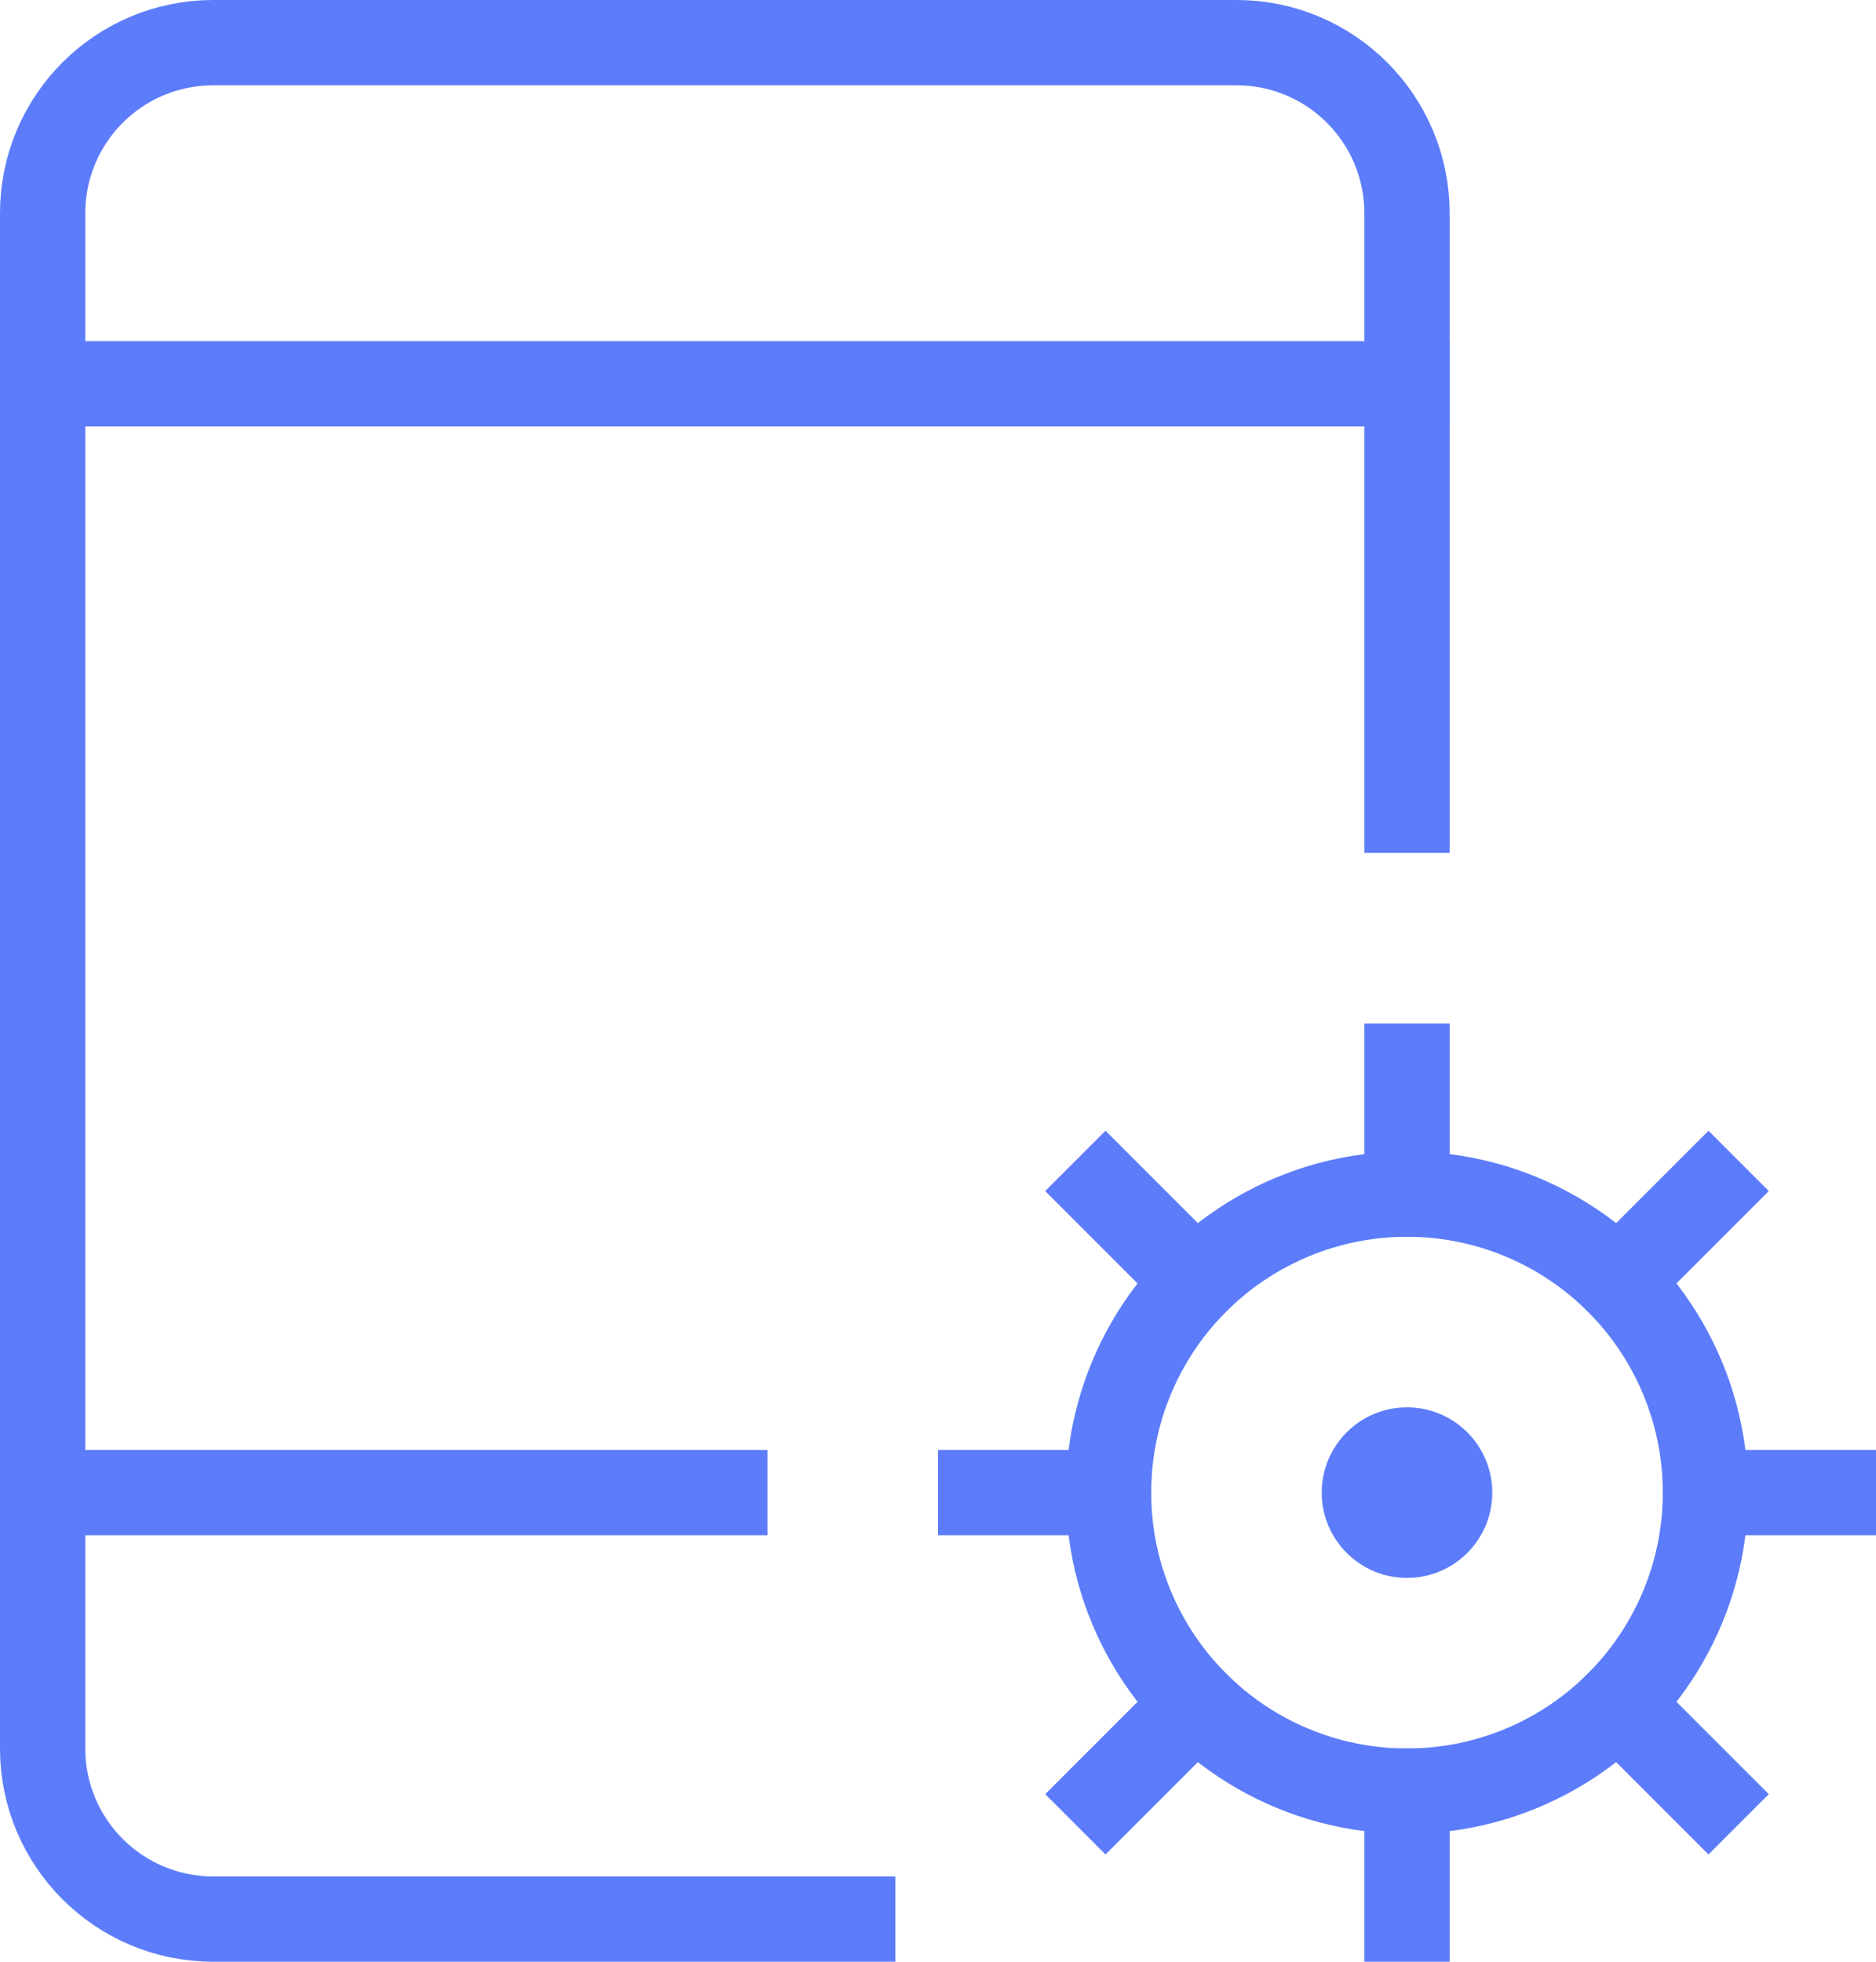
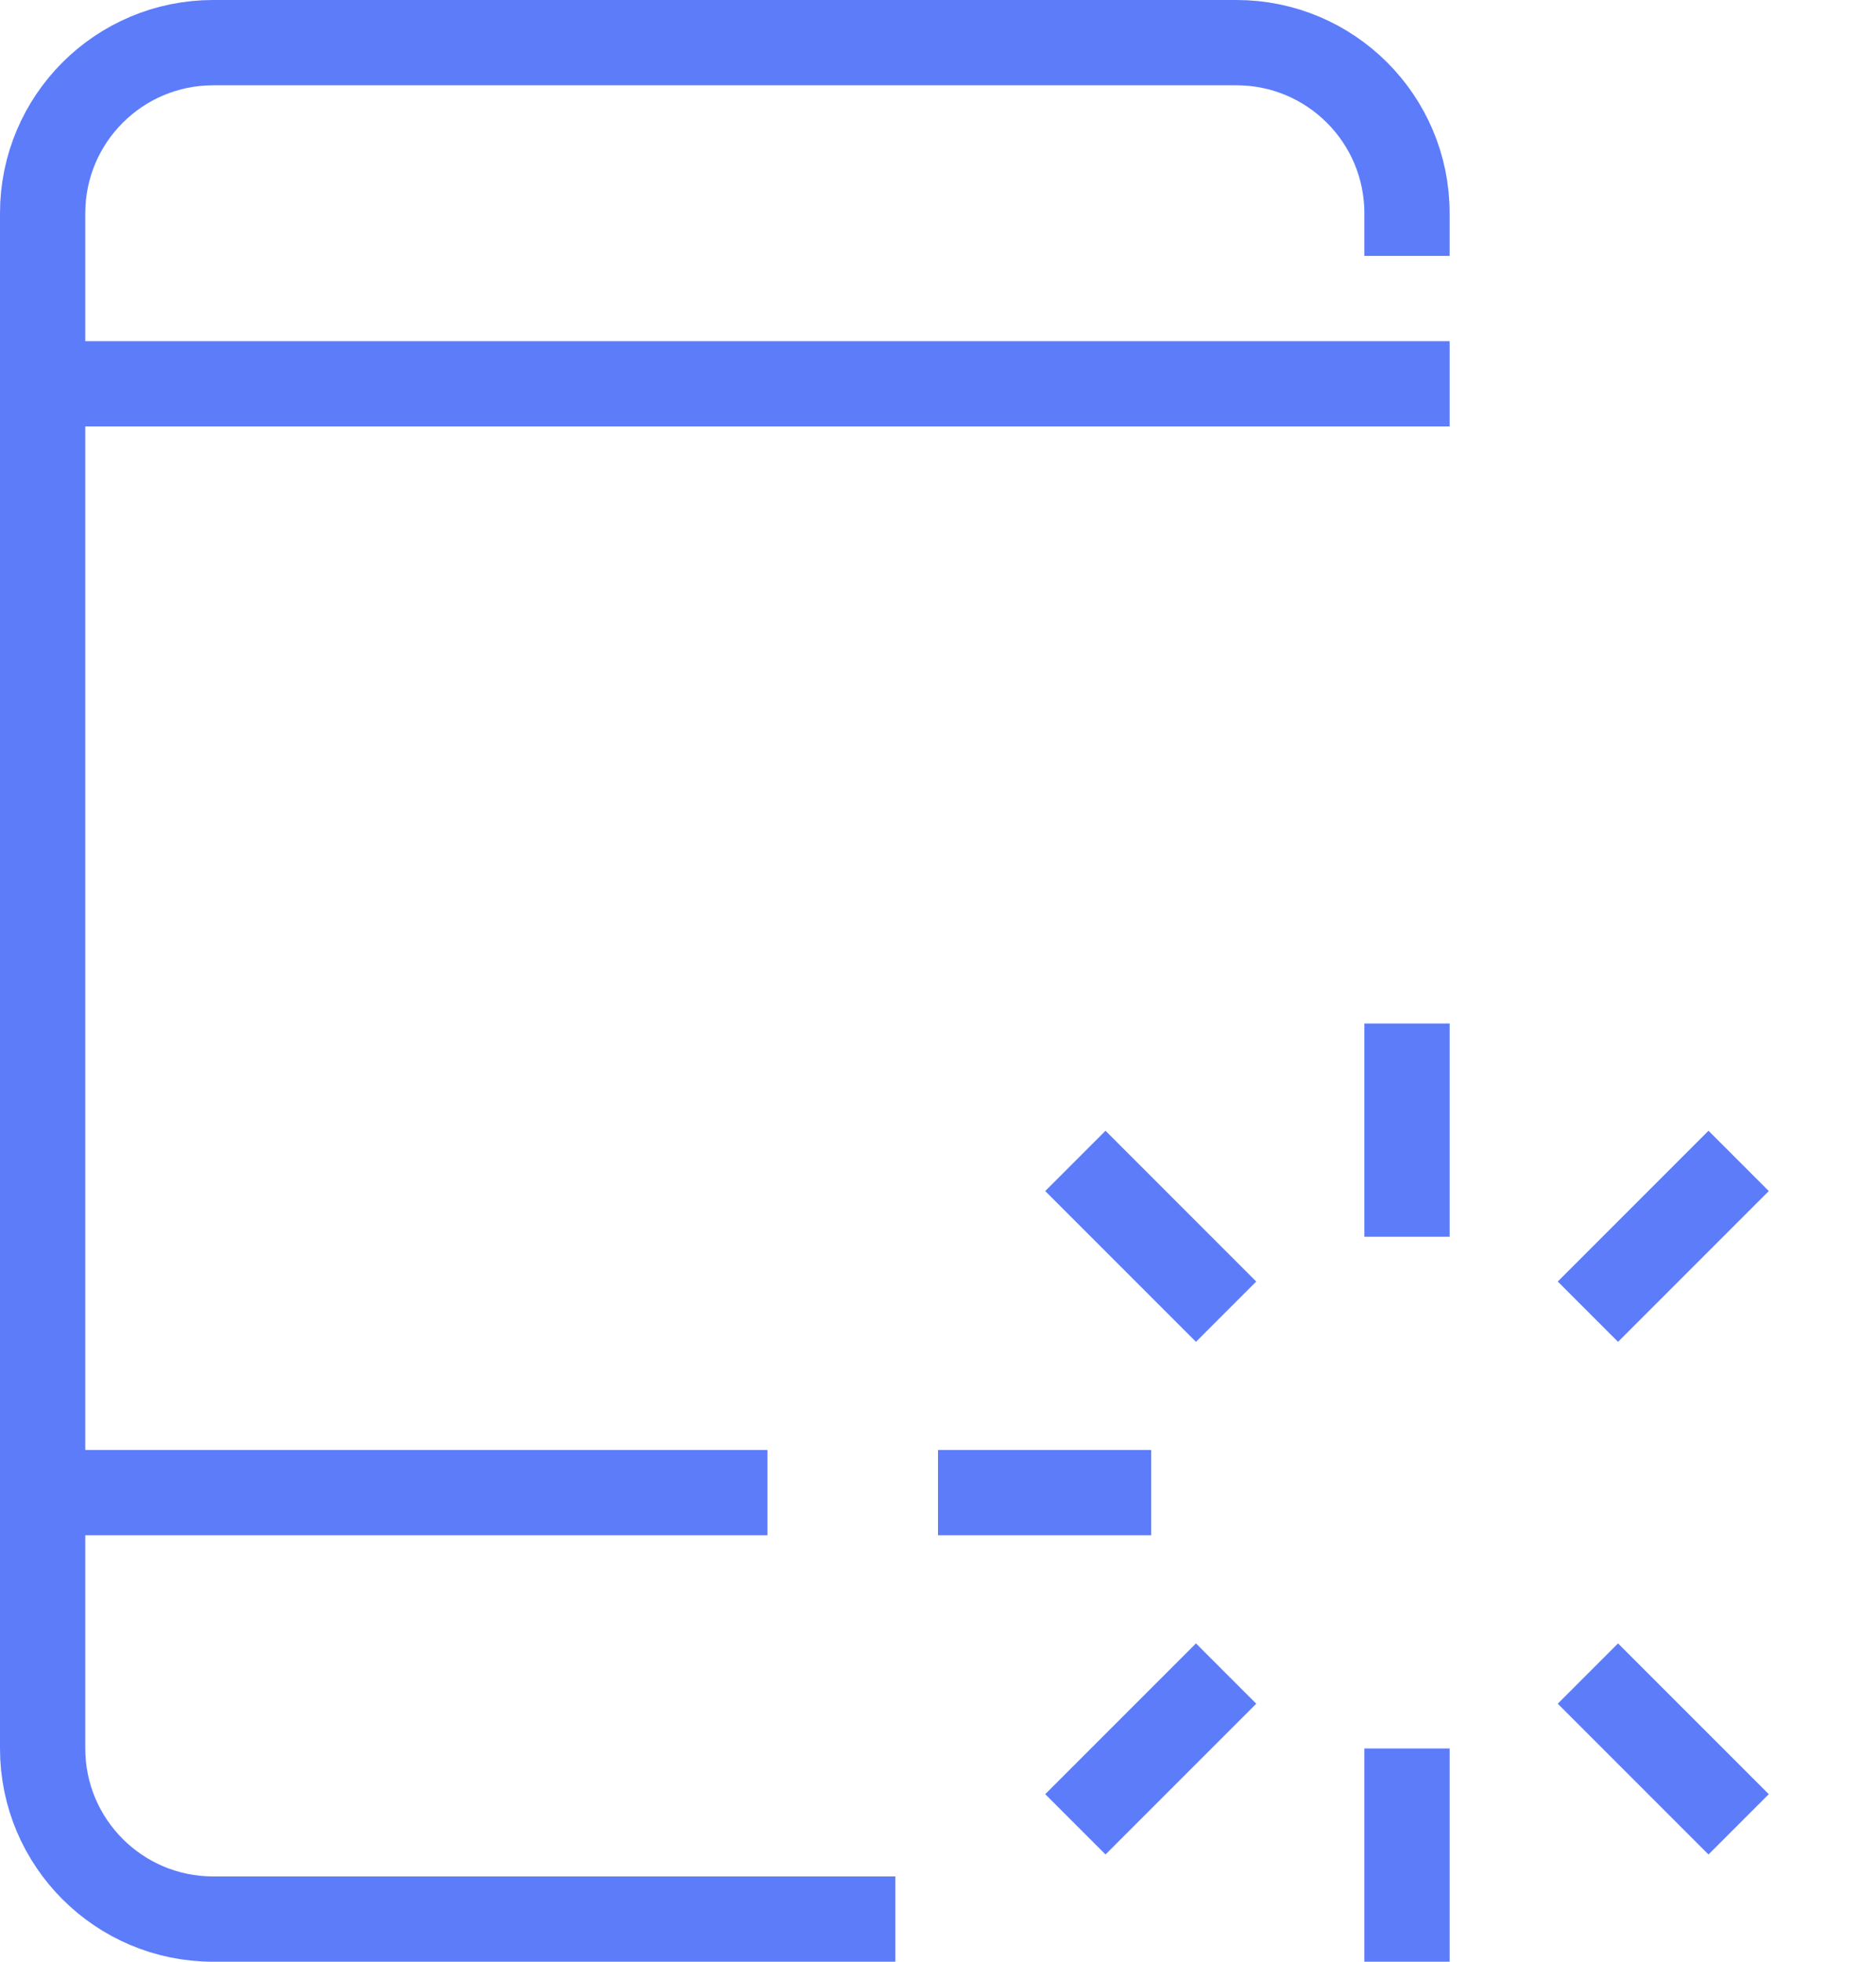
<svg xmlns="http://www.w3.org/2000/svg" width="44px" height="46px" viewBox="0 0 44 46" version="1.1">
  <title>icon-settings</title>
  <desc>Created with Sketch.</desc>
  <defs />
  <g id="Landing-page-Copy" stroke="none" stroke-width="1" fill="none" fill-rule="evenodd">
    <g id="landing-page-5" transform="translate(-985, -843)">
      <g id="features" transform="translate(230, 469)">
        <g id="Group-3" transform="translate(756, 375)">
          <g id="icon-settings">
-             <circle id="Oval" stroke="#5C7CFA" stroke-width="2" stroke-linecap="square" cx="32" cy="34" r="7" />
            <path d="M32,27 L32,24" id="Shape" stroke="#5C7CFA" stroke-width="2" stroke-linecap="square" />
            <path d="M36.95,29.05 L39.071,26.929" id="Shape" stroke="#5C7CFA" stroke-width="2" stroke-linecap="square" />
-             <path d="M39,34 L42,34" id="Shape" stroke="#5C7CFA" stroke-width="2" stroke-linecap="square" />
            <path d="M36.95,38.95 L39.071,41.071" id="Shape" stroke="#5C7CFA" stroke-width="2" stroke-linecap="square" />
            <path d="M32,41 L32,44" id="Shape" stroke="#5C7CFA" stroke-width="2" stroke-linecap="square" />
            <path d="M27.05,38.95 L24.929,41.071" id="Shape" stroke="#5C7CFA" stroke-width="2" stroke-linecap="square" />
            <path d="M25,34 L22,34" id="Shape" stroke="#5C7CFA" stroke-width="2" stroke-linecap="square" />
            <path d="M27.05,29.05 L24.929,26.929" id="Shape" stroke="#5C7CFA" stroke-width="2" stroke-linecap="square" />
-             <path d="M19,44 L4,44 C1.791,44 0,42.209 0,40 L0,4 C0,1.791 1.791,0 4,0 L28,0 C30.209,0 32,1.791 32,4 L32,18" id="Shape" stroke="#5C7CFA" stroke-width="2" stroke-linecap="square" />
+             <path d="M19,44 L4,44 C1.791,44 0,42.209 0,40 L0,4 C0,1.791 1.791,0 4,0 L28,0 C30.209,0 32,1.791 32,4 " id="Shape" stroke="#5C7CFA" stroke-width="2" stroke-linecap="square" />
            <path d="M0,8 L32,8" id="Shape" stroke="#5C7CFA" stroke-width="2" stroke-linecap="square" />
            <path d="M0,34 L16,34" id="Shape" stroke="#5C7CFA" stroke-width="2" stroke-linecap="square" />
-             <circle id="Oval" fill="#5C7CFA" fill-rule="nonzero" cx="32" cy="34" r="2" />
          </g>
        </g>
      </g>
    </g>
  </g>
</svg>